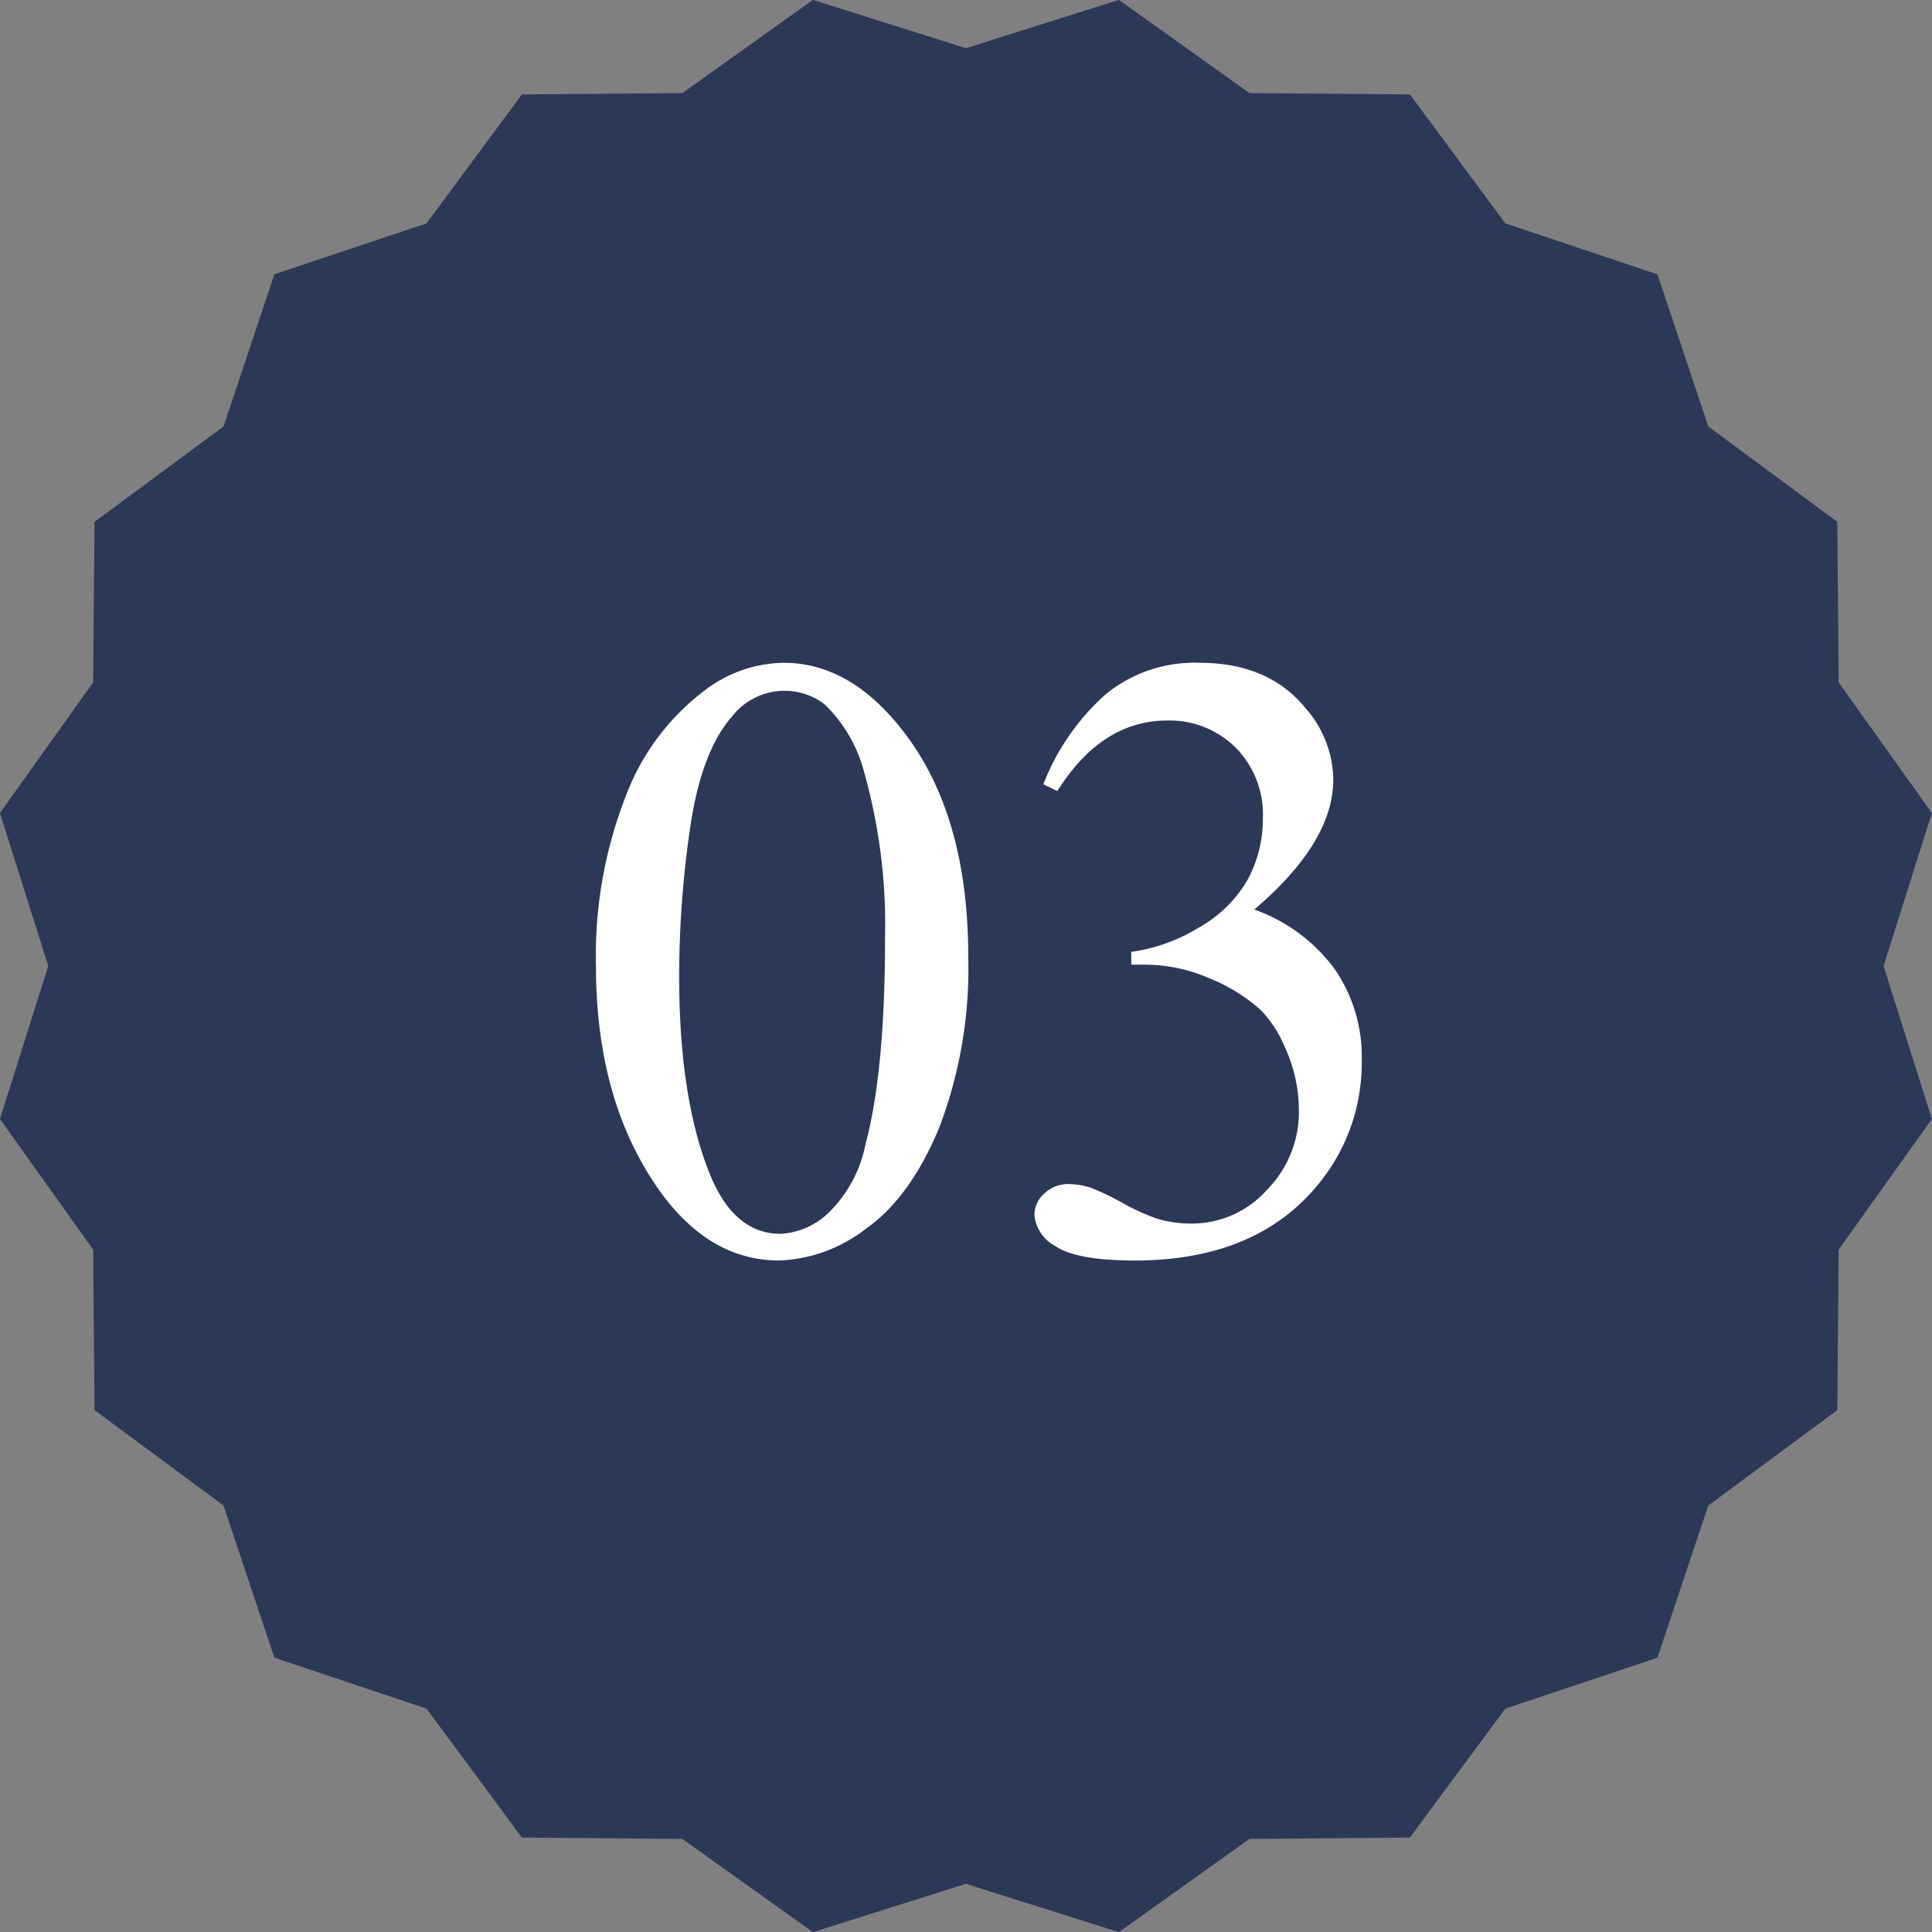
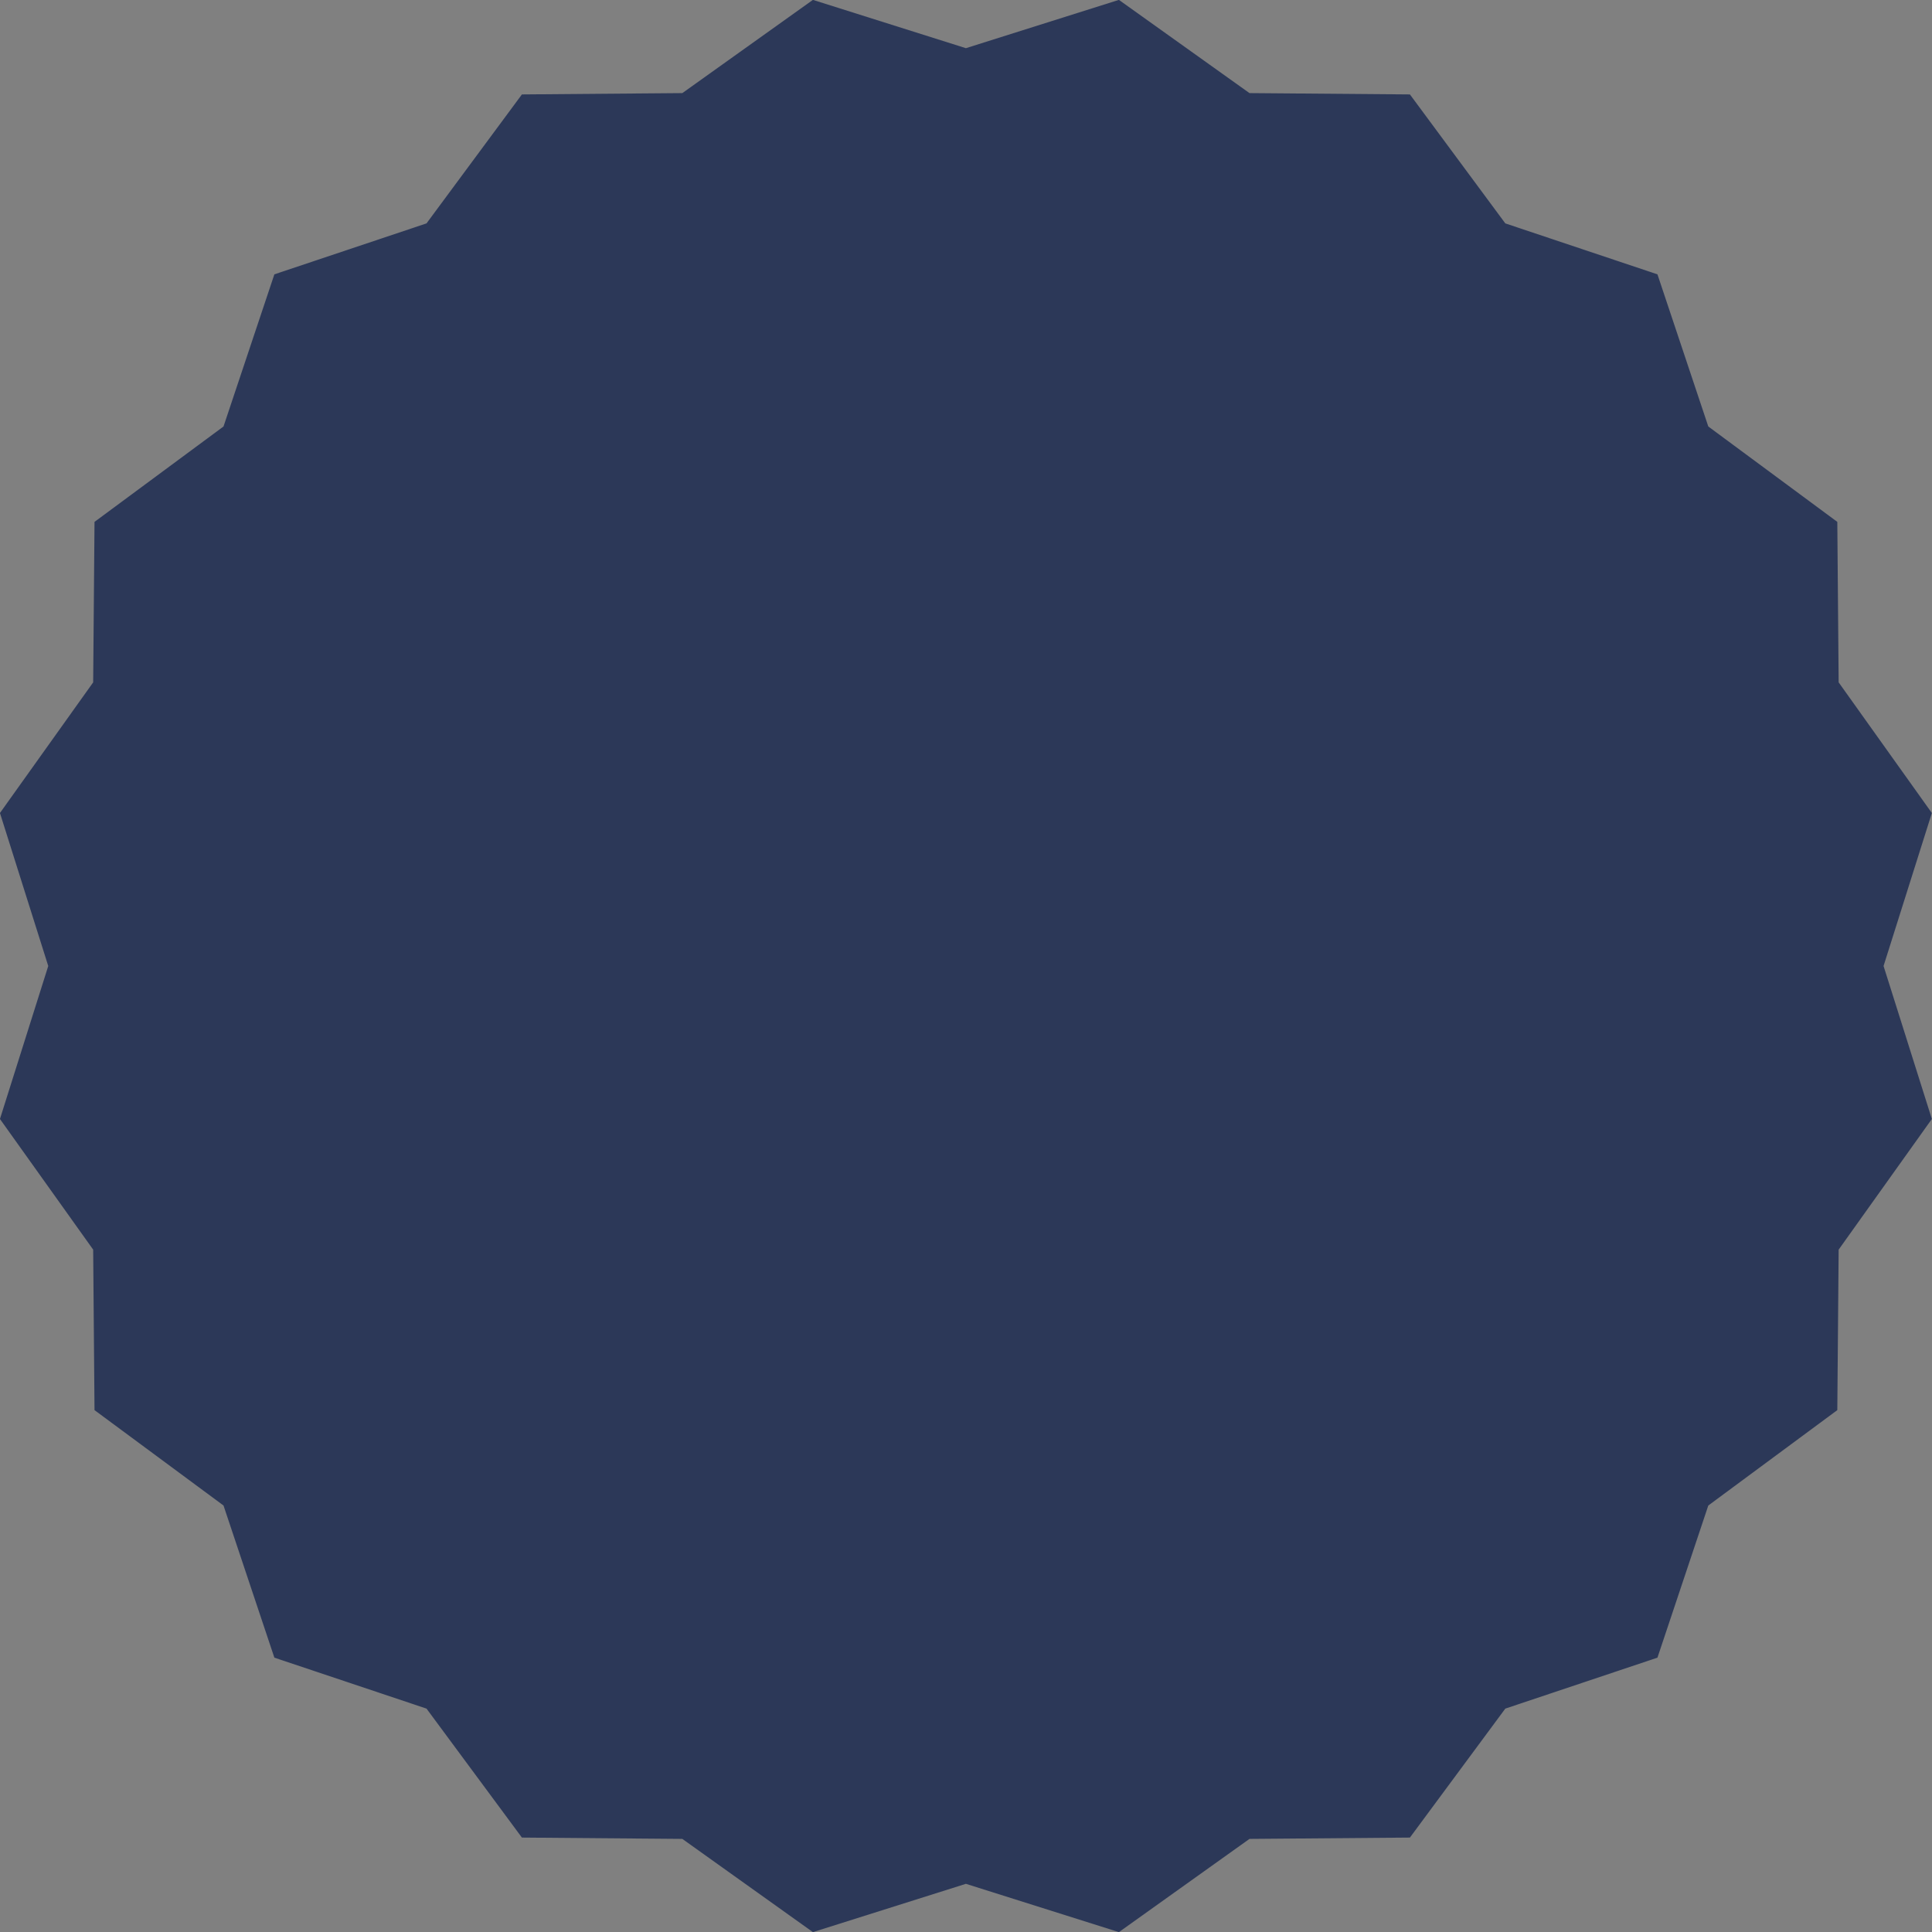
<svg xmlns="http://www.w3.org/2000/svg" id="_03.svg" data-name="03.svg" width="160" height="160" viewBox="0 0 160 160">
  <rect x="0" y="0" width="160" height="160" fill="#808080" stroke="none" />
  <defs>
    <style>
      .cls-1 {
        fill: #2c3858;
      }

      .cls-1, .cls-2 {
        fill-rule: evenodd;
      }

      .cls-2 {
        fill: #fff;
      }
    </style>
  </defs>
  <path id="多角形_1" data-name="多角形 1" class="cls-1" d="M849.263,7450.28l-12.6,4.22-7.9,10.68-13.286.11-10.814,7.72-12.671-4-12.67,4-10.814-7.72-13.286-.11-7.9-10.68-12.6-4.22-4.212-12.6-10.683-7.9-0.111-13.29-7.72-10.82,4-12.67-4-12.67,7.72-10.82,0.111-13.29,10.683-7.9,4.212-12.6,12.6-4.22,7.9-10.68,13.286-.11,10.814-7.72,12.67,4,12.671-4,10.814,7.72,13.286,0.11,7.9,10.68,12.6,4.22,4.211,12.6,10.684,7.9,0.111,13.29,7.719,10.82-4,12.67,4,12.67-7.719,10.82-0.111,13.29-10.684,7.9Z" transform="translate(-712 -7313)" />
-   <path id="_03" data-name="03" class="cls-2" d="M765.186,7409.34q4.534,8.055,11.355,8.05a12.458,12.458,0,0,0,7.155-2.62q3.708-2.61,6.1-8.42a36.994,36.994,0,0,0,2.391-14.1q0-11.835-5.449-18.77-4.36-5.595-9.844-5.59a11,11,0,0,0-6.539,2.29,19.61,19.61,0,0,0-6.539,8.77,36.291,36.291,0,0,0-2.461,14.04q0,9.57,3.832,16.35h0Zm3.973-27.81q0.913-6.255,3.445-9.17a5.533,5.533,0,0,1,4.254-2.15,5.4,5.4,0,0,1,3.48,1.16,12.125,12.125,0,0,1,3.27,5.73,46.687,46.687,0,0,1,1.687,13.61q0,10.995-1.617,17.05a10.866,10.866,0,0,1-3.094,5.71,6.227,6.227,0,0,1-3.937,1.71q-3.973,0-5.977-5.24-2.425-6.225-2.425-16.07A85.241,85.241,0,0,1,769.159,7381.53Zm30.41-3.02q3.656-5.835,9.105-5.84a7.755,7.755,0,0,1,5.643,2.23,7.855,7.855,0,0,1,2.267,5.86,10.49,10.49,0,0,1-1.265,5.1,10.623,10.623,0,0,1-4.061,3.97,14.47,14.47,0,0,1-5.572,2v1.06h1.125a13.435,13.435,0,0,1,5.379,1.14,14.473,14.473,0,0,1,4.148,2.55,9.52,9.52,0,0,1,2,2.99,12.639,12.639,0,0,1,1.231,5.41,9.184,9.184,0,0,1-2.655,6.57,8.331,8.331,0,0,1-6.24,2.78,9.981,9.981,0,0,1-2.777-.38,17.861,17.861,0,0,1-2.918-1.32,21.745,21.745,0,0,0-2.707-1.29,6.339,6.339,0,0,0-1.793-.28,2.788,2.788,0,0,0-1.986.78,2.373,2.373,0,0,0-.827,1.79,3.281,3.281,0,0,0,1.741,2.57q1.74,1.185,6.556,1.19,9.738,0,14.871-5.91a15.8,15.8,0,0,0,3.938-10.72,12.739,12.739,0,0,0-2.25-7.52,14.179,14.179,0,0,0-6.645-4.92q6.54-5.565,6.539-10.76a9.1,9.1,0,0,0-2.32-5.94q-3.058-3.735-8.789-3.73a11.6,11.6,0,0,0-7.752,2.62,19.343,19.343,0,0,0-5.15,7.44Z" transform="translate(-712 -7313)" />
</svg>